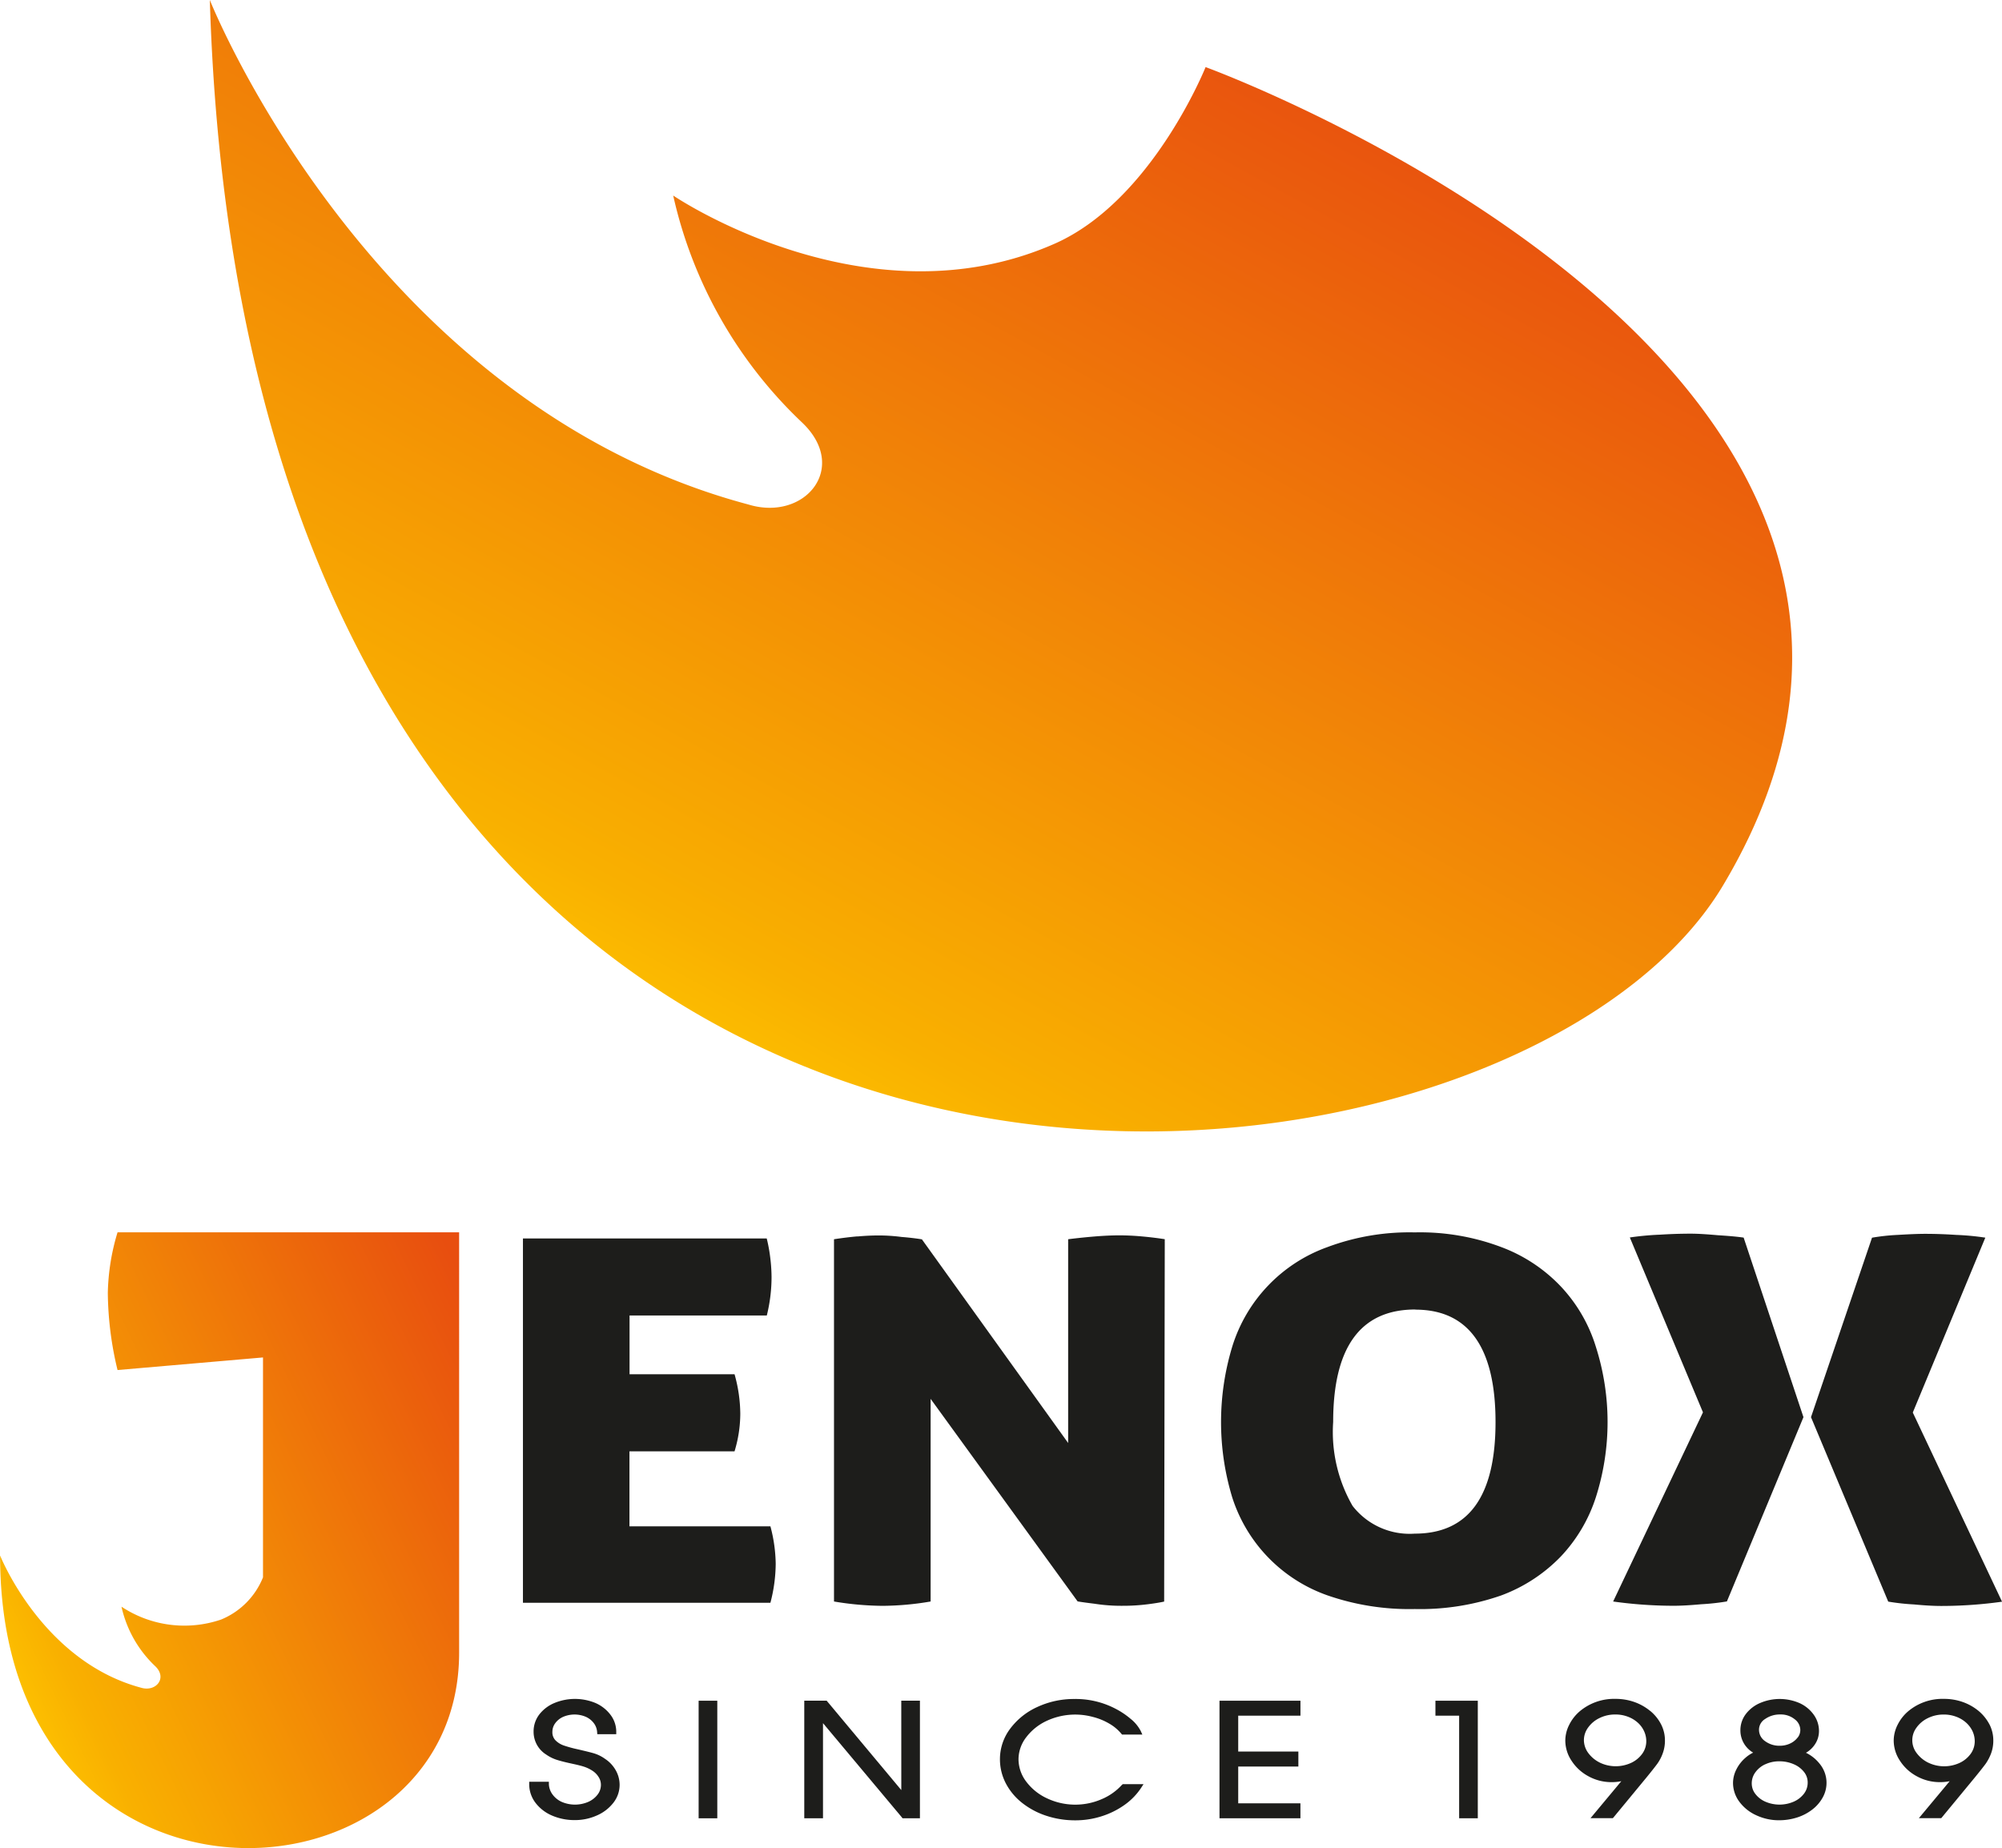
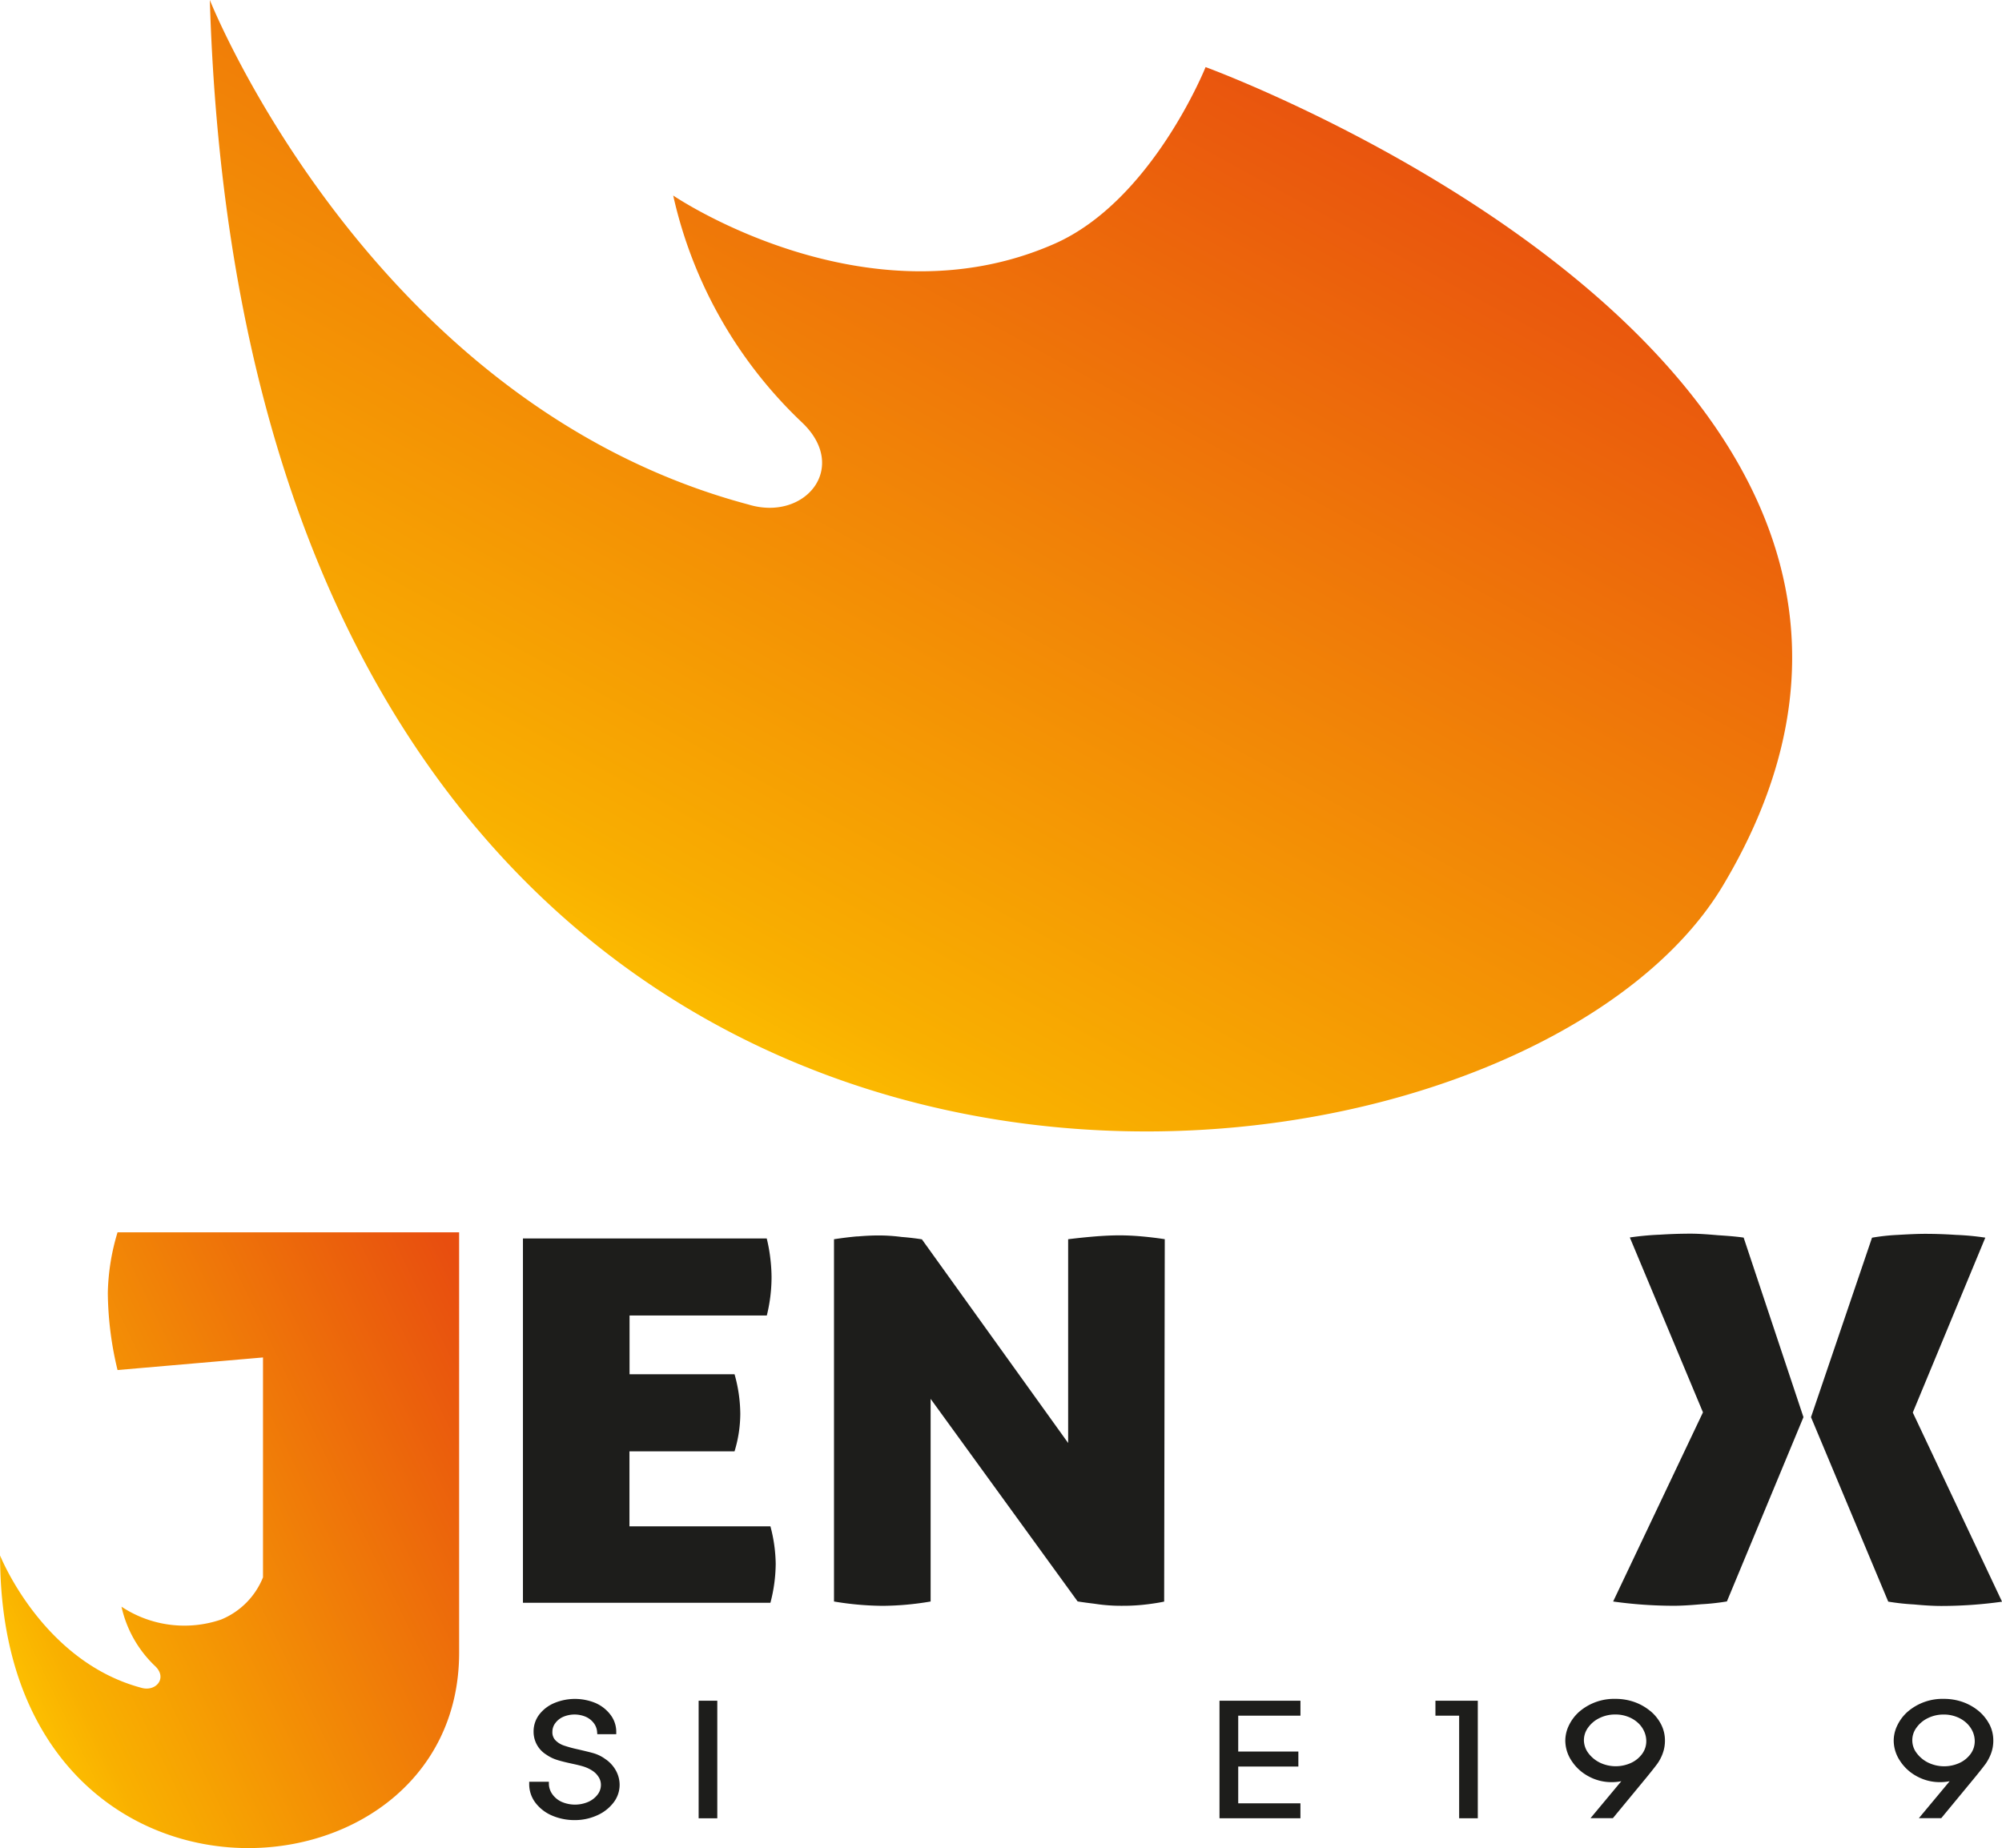
<svg xmlns="http://www.w3.org/2000/svg" xmlns:xlink="http://www.w3.org/1999/xlink" width="84.449" height="77.969" viewBox="0 0 84.449 77.969">
  <defs>
    <style>.a,.b{fill:#1d1d1b;}.b,.c,.d{fill-rule:evenodd;}.c{fill:url(#a);}.d{fill:url(#b);}</style>
    <linearGradient id="a" x1="0.078" y1="0.817" x2="1.087" y2="0.065" gradientUnits="objectBoundingBox">
      <stop offset="0" stop-color="#ffca00" />
      <stop offset="0.14" stop-color="#f9b000" />
      <stop offset="0.95" stop-color="#e84e0f" />
      <stop offset="1" stop-color="#e84e0f" />
    </linearGradient>
    <linearGradient id="b" x1="0.202" y1="0.783" x2="0.727" y2="0.05" xlink:href="#a" />
  </defs>
  <g transform="translate(0.01 -2.544)">
    <g transform="translate(-0.01 2.544)">
      <g transform="translate(0 51.989)">
        <g transform="translate(22.324 19.683)">
          <path class="a" d="M97.377,304.861a1.6,1.6,0,0,0-.474-.247c-.152-.047-.377-.1-.695-.175a5.178,5.178,0,0,1-.593-.161.908.908,0,0,1-.358-.221.485.485,0,0,1-.13-.358.608.608,0,0,1,.116-.358.832.832,0,0,1,.33-.27,1.218,1.218,0,0,1,.96-.007.862.862,0,0,1,.339.266.694.694,0,0,1,.142.377l.007.092h.8v-.1a1.182,1.182,0,0,0-.237-.711,1.594,1.594,0,0,0-.628-.5,2.263,2.263,0,0,0-1.733-.009,1.563,1.563,0,0,0-.645.484,1.172,1.172,0,0,0-.244.728,1.132,1.132,0,0,0,.536.97,1.657,1.657,0,0,0,.455.223c.156.05.358.1.616.156.2.043.372.083.507.126a1.515,1.515,0,0,1,.365.173.849.849,0,0,1,.266.27.605.605,0,0,1,.095.322.67.67,0,0,1-.145.422,1,1,0,0,1-.4.306,1.413,1.413,0,0,1-1.119-.009.98.98,0,0,1-.384-.318.778.778,0,0,1-.147-.427v-.1h-.83v.1a1.294,1.294,0,0,0,.266.79,1.723,1.723,0,0,0,.7.538,2.392,2.392,0,0,0,.953.19,2.252,2.252,0,0,0,.927-.192,1.764,1.764,0,0,0,.7-.533,1.223,1.223,0,0,0,.268-.763,1.245,1.245,0,0,0-.156-.6,1.4,1.4,0,0,0-.434-.479Z" transform="translate(-94.15 -302.309)" />
          <rect class="a" width="0.787" height="4.96" transform="translate(7.146 0.078)" />
-           <path class="a" d="M147.182,306.4l-3.149-3.772h-.944v4.96h.79v-4.012l3.326,3.974.028.038h.735v-4.96h-.787Z" transform="translate(-131.487 -302.552)" />
-           <path class="a" d="M183.037,305.928a2.419,2.419,0,0,1-.863.607,2.793,2.793,0,0,1-2.29-.036,2.3,2.3,0,0,1-.884-.709,1.572,1.572,0,0,1-.325-.948,1.53,1.53,0,0,1,.318-.913,2.291,2.291,0,0,1,.868-.7,2.854,2.854,0,0,1,1.937-.171,2.633,2.633,0,0,1,.695.28,1.876,1.876,0,0,1,.519.432l.031.036h.856l-.064-.142a1.609,1.609,0,0,0-.436-.526,3.332,3.332,0,0,0-.628-.42,3.622,3.622,0,0,0-1.74-.413,3.66,3.66,0,0,0-1.562.337,2.941,2.941,0,0,0-1.148.92,2.135,2.135,0,0,0-.429,1.283,2.2,2.2,0,0,0,.247,1.017,2.552,2.552,0,0,0,.69.827,3.3,3.3,0,0,0,1.02.543,3.877,3.877,0,0,0,1.23.192,3.618,3.618,0,0,0,1.1-.171,3.468,3.468,0,0,0,.97-.481,2.7,2.7,0,0,0,.7-.721l.1-.154h-.88l-.028.033Z" transform="translate(-158.036 -302.3)" />
          <path class="a" d="M216.96,307.59h3.414v-.631H217.75v-1.553h2.537v-.631H217.75v-1.515h2.625v-.631H216.96Z" transform="translate(-187.843 -302.552)" />
          <path class="a" d="M255.38,303.261h1v4.329h.787v-4.96H255.38Z" transform="translate(-217.154 -302.552)" />
          <path class="a" d="M282.057,302.812a2.2,2.2,0,0,0-.664-.377,2.363,2.363,0,0,0-.8-.135,2.251,2.251,0,0,0-1.513.526,1.805,1.805,0,0,0-.443.569,1.485,1.485,0,0,0-.164.666,1.545,1.545,0,0,0,.263.849,1.933,1.933,0,0,0,.711.654,2.007,2.007,0,0,0,.989.249,1.966,1.966,0,0,0,.4-.04l-1.3,1.56h.944l1.423-1.724c.225-.275.37-.462.448-.567a1.812,1.812,0,0,0,.225-.424,1.544,1.544,0,0,0,.1-.574,1.475,1.475,0,0,0-.166-.676,1.8,1.8,0,0,0-.455-.56Zm-2.136,2.172a1.329,1.329,0,0,1-.488-.413.922.922,0,0,1-.175-.529.9.9,0,0,1,.173-.526,1.25,1.25,0,0,1,.481-.405,1.483,1.483,0,0,1,.671-.152,1.453,1.453,0,0,1,.526.092,1.31,1.31,0,0,1,.42.251,1.1,1.1,0,0,1,.268.363,1.014,1.014,0,0,1,.092.424.9.9,0,0,1-.164.517,1.2,1.2,0,0,1-.465.389,1.552,1.552,0,0,1-1.34-.01Z" transform="translate(-234.769 -302.3)" />
-           <path class="a" d="M311.405,304.584a1.1,1.1,0,0,0,.344-.306,1.01,1.01,0,0,0,.206-.609,1.176,1.176,0,0,0-.221-.69,1.491,1.491,0,0,0-.593-.488,2.1,2.1,0,0,0-1.653-.014,1.488,1.488,0,0,0-.616.469,1.121,1.121,0,0,0-.232.69,1.079,1.079,0,0,0,.194.624,1.107,1.107,0,0,0,.344.318,1.451,1.451,0,0,0-.337.228,1.573,1.573,0,0,0-.377.493,1.27,1.27,0,0,0-.135.552,1.33,1.33,0,0,0,.268.8,1.819,1.819,0,0,0,.716.571,2.246,2.246,0,0,0,.963.209,2.5,2.5,0,0,0,.752-.116,2.075,2.075,0,0,0,.64-.332,1.633,1.633,0,0,0,.441-.507,1.265,1.265,0,0,0-.137-1.442,1.657,1.657,0,0,0-.562-.448Zm-.351-.643a.835.835,0,0,1-.315.251,1,1,0,0,1-.427.095,1.008,1.008,0,0,1-.64-.2.577.577,0,0,1-.247-.479.53.53,0,0,1,.256-.448,1.081,1.081,0,0,1,.64-.192.923.923,0,0,1,.607.2.57.57,0,0,1,.239.46.517.517,0,0,1-.111.315Zm-1.368,1.131a1.374,1.374,0,0,1,.6-.128,1.5,1.5,0,0,1,.6.121,1.083,1.083,0,0,1,.436.327.7.7,0,0,1,.156.45.76.76,0,0,1-.154.465,1.1,1.1,0,0,1-.434.339,1.507,1.507,0,0,1-1.2,0,1.06,1.06,0,0,1-.422-.33.719.719,0,0,1-.149-.443.777.777,0,0,1,.149-.46,1.061,1.061,0,0,1,.42-.344Z" transform="translate(-257.55 -302.31)" />
          <path class="a" d="M340.94,303.374a1.863,1.863,0,0,0-.453-.562,2.2,2.2,0,0,0-.664-.377,2.363,2.363,0,0,0-.8-.135,2.251,2.251,0,0,0-1.513.526,1.8,1.8,0,0,0-.443.569,1.485,1.485,0,0,0-.164.666,1.545,1.545,0,0,0,.263.849,1.926,1.926,0,0,0,.709.654,2.007,2.007,0,0,0,.989.249,1.964,1.964,0,0,0,.4-.04l-1.3,1.56h.944l1.423-1.724c.225-.275.37-.462.448-.567a2.01,2.01,0,0,0,.225-.424,1.543,1.543,0,0,0,.1-.574,1.475,1.475,0,0,0-.166-.676Zm-2.591,1.612a1.348,1.348,0,0,1-.488-.413.886.886,0,0,1,0-1.055,1.251,1.251,0,0,1,.481-.405,1.483,1.483,0,0,1,.671-.152,1.462,1.462,0,0,1,.526.092,1.31,1.31,0,0,1,.42.251,1.144,1.144,0,0,1,.27.363,1.014,1.014,0,0,1,.092.424.9.9,0,0,1-.164.517,1.2,1.2,0,0,1-.465.389,1.552,1.552,0,0,1-1.34-.01Z" transform="translate(-279.346 -302.3)" />
        </g>
        <g transform="translate(22.059 0.002)">
          <path class="b" d="M101.952,229.351H97.523v3.165h5.946a6.409,6.409,0,0,1,.223,1.581,6.605,6.605,0,0,1-.223,1.643H93.03V220.37h10.283a6.646,6.646,0,0,1,.149.813,7.06,7.06,0,0,1,.055.813,6.744,6.744,0,0,1-.2,1.624h-5.79V226.1h4.429a6.268,6.268,0,0,1,.242,1.664,5.481,5.481,0,0,1-.242,1.586" transform="translate(-93.03 -220.114)" />
          <path class="b" d="M149.356,219.883c.313-.028.614-.043.908-.043a7.443,7.443,0,0,1,.958.064c.334.026.621.062.856.1l6.169,8.592V220c.432-.055.818-.092,1.167-.121.365-.028.695-.043.991-.043s.607.014.932.043.643.066.986.119l-.026,15.288c-.171.038-.4.076-.7.114a8.209,8.209,0,0,1-1.06.064,7.231,7.231,0,0,1-1.166-.085c-.325-.04-.567-.073-.725-.1l-6.2-8.545v8.549a12.389,12.389,0,0,1-2.025.183,12.852,12.852,0,0,1-2.051-.183V220c.358-.055.69-.095.984-.121" transform="translate(-135.249 -219.71)" />
-           <path class="b" d="M217.7,224.12a6.493,6.493,0,0,1,4.016-4.208,9.882,9.882,0,0,1,3.684-.621,9.692,9.692,0,0,1,3.654.621,6.679,6.679,0,0,1,2.511,1.662,6.489,6.489,0,0,1,1.477,2.546,10.442,10.442,0,0,1,0,6.342,6.576,6.576,0,0,1-1.477,2.5,6.747,6.747,0,0,1-2.511,1.643,10.348,10.348,0,0,1-3.654.576,10.536,10.536,0,0,1-3.684-.578,6.468,6.468,0,0,1-4.016-4.14,10.945,10.945,0,0,1,0-6.342m7.724-1.577c-2.328,0-3.464,1.615-3.464,4.744a6.248,6.248,0,0,0,.818,3.54A3.044,3.044,0,0,0,225.4,232c2.293,0,3.409-1.6,3.409-4.706s-1.107-4.744-3.383-4.744Z" transform="translate(-187.783 -219.29)" />
          <path class="b" d="M295.336,227.281l2.575-7.575a8.743,8.743,0,0,1,1.084-.118c.472-.028.856-.045,1.155-.045.451,0,.889.017,1.309.045a10.91,10.91,0,0,1,1.231.116l-3.059,7.378,3.765,7.98a18.476,18.476,0,0,1-2.565.18c-.3,0-.68-.019-1.15-.064a9.743,9.743,0,0,1-1.086-.119l-3.255-7.774Zm-6.411-7.7c.436-.028.882-.045,1.337-.045.3,0,.678.024,1.15.066.446.028.809.059,1.084.1l2.523,7.575-3.229,7.774a9.752,9.752,0,0,1-1.086.119c-.469.043-.854.064-1.15.064a18.442,18.442,0,0,1-2.563-.18l3.789-7.98-3.085-7.378a12.2,12.2,0,0,1,1.23-.116Z" transform="translate(-241.004 -219.481)" />
        </g>
        <path class="c" d="M4.948,219.282a9.377,9.377,0,0,0-.41,2.553,14.291,14.291,0,0,0,.41,3.255l6.136-.531v9.277a3.222,3.222,0,0,1-1.769,1.781,4.8,4.8,0,0,1-4.2-.543,4.917,4.917,0,0,0,1.418,2.506c.533.5.038,1.1-.59.913-4.178-1.117-5.949-5.579-5.949-5.579,0,16.307,19.363,15.164,19.363,4.1V219.28H4.948Z" transform="translate(0.01 -219.28)" />
      </g>
      <path class="d" d="M79.325,2.831s34.869,12.715,21.817,34.537C91.823,52.952,39.091,58.168,37.32,0c0,0,6.762,17.03,22.718,21.284,2.385.73,4.277-1.565,2.25-3.473a18.844,18.844,0,0,1-5.422-9.562S64.977,13.77,72.914,10.3c4.14-1.795,6.411-7.473,6.411-7.473Z" transform="translate(-28.469)" />
    </g>
  </g>
</svg>